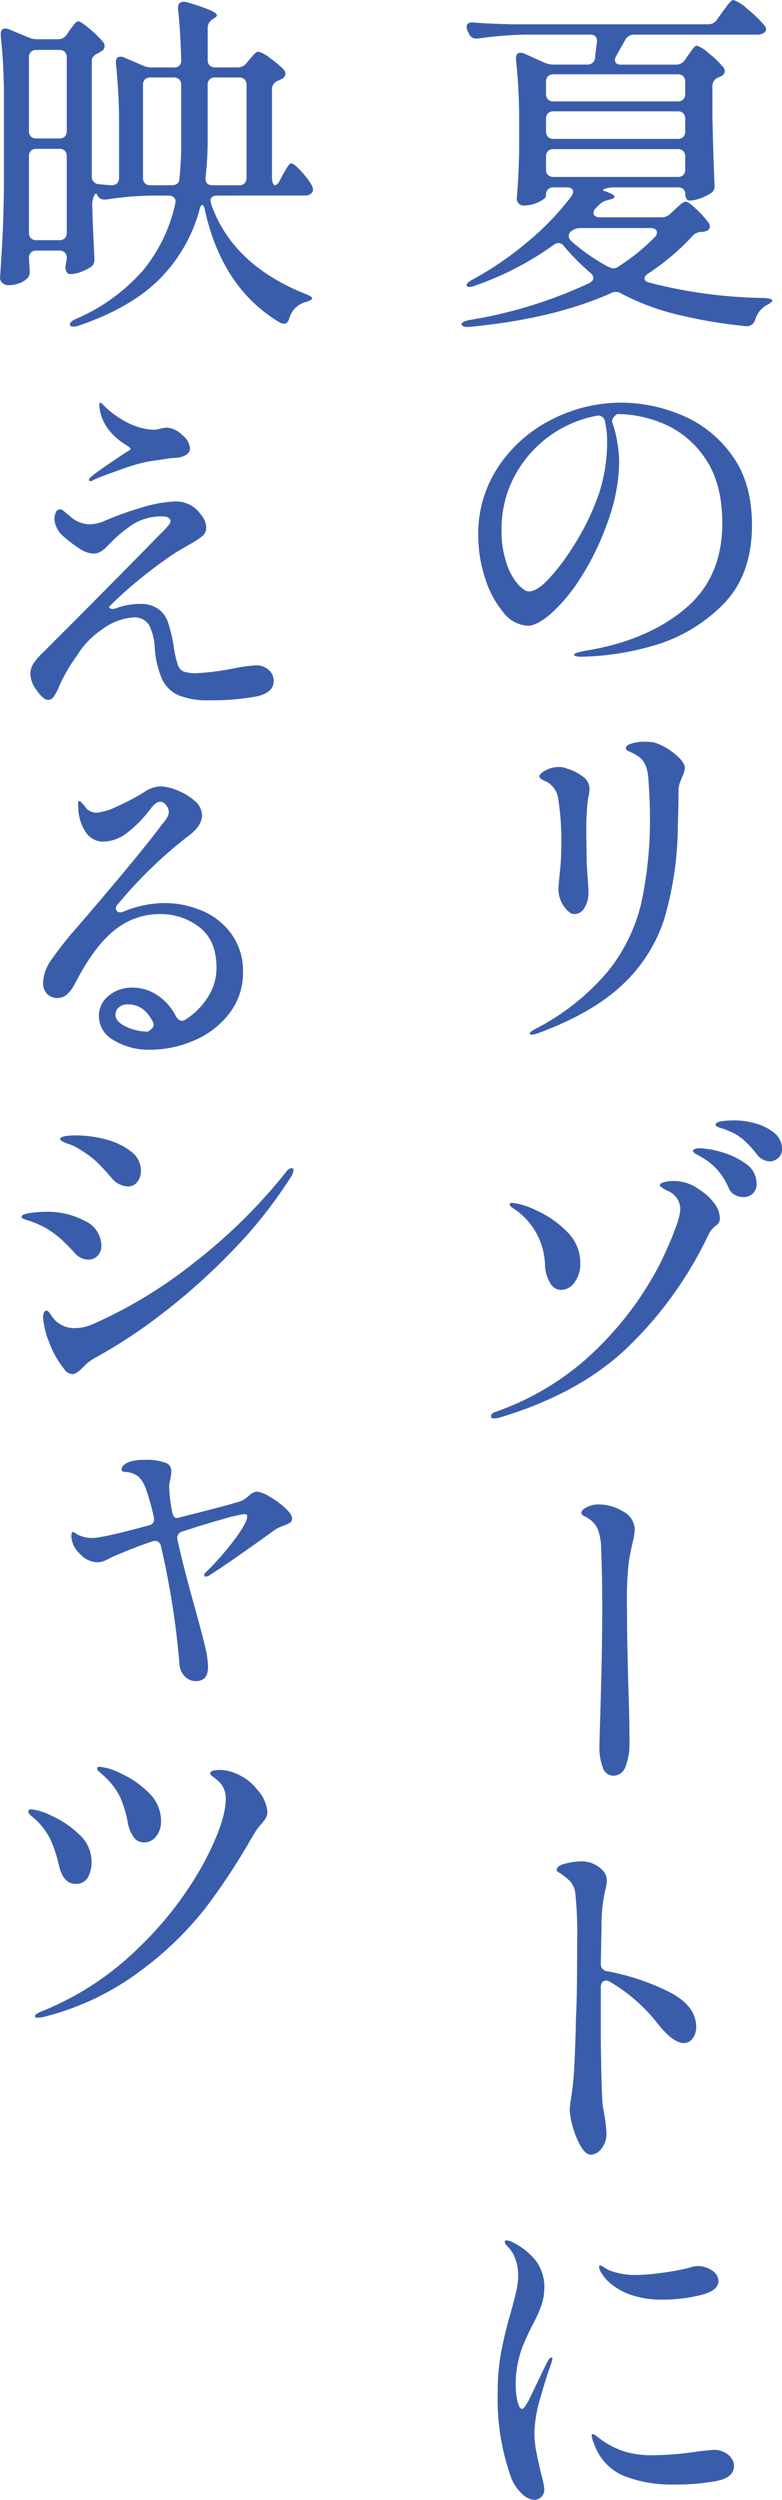
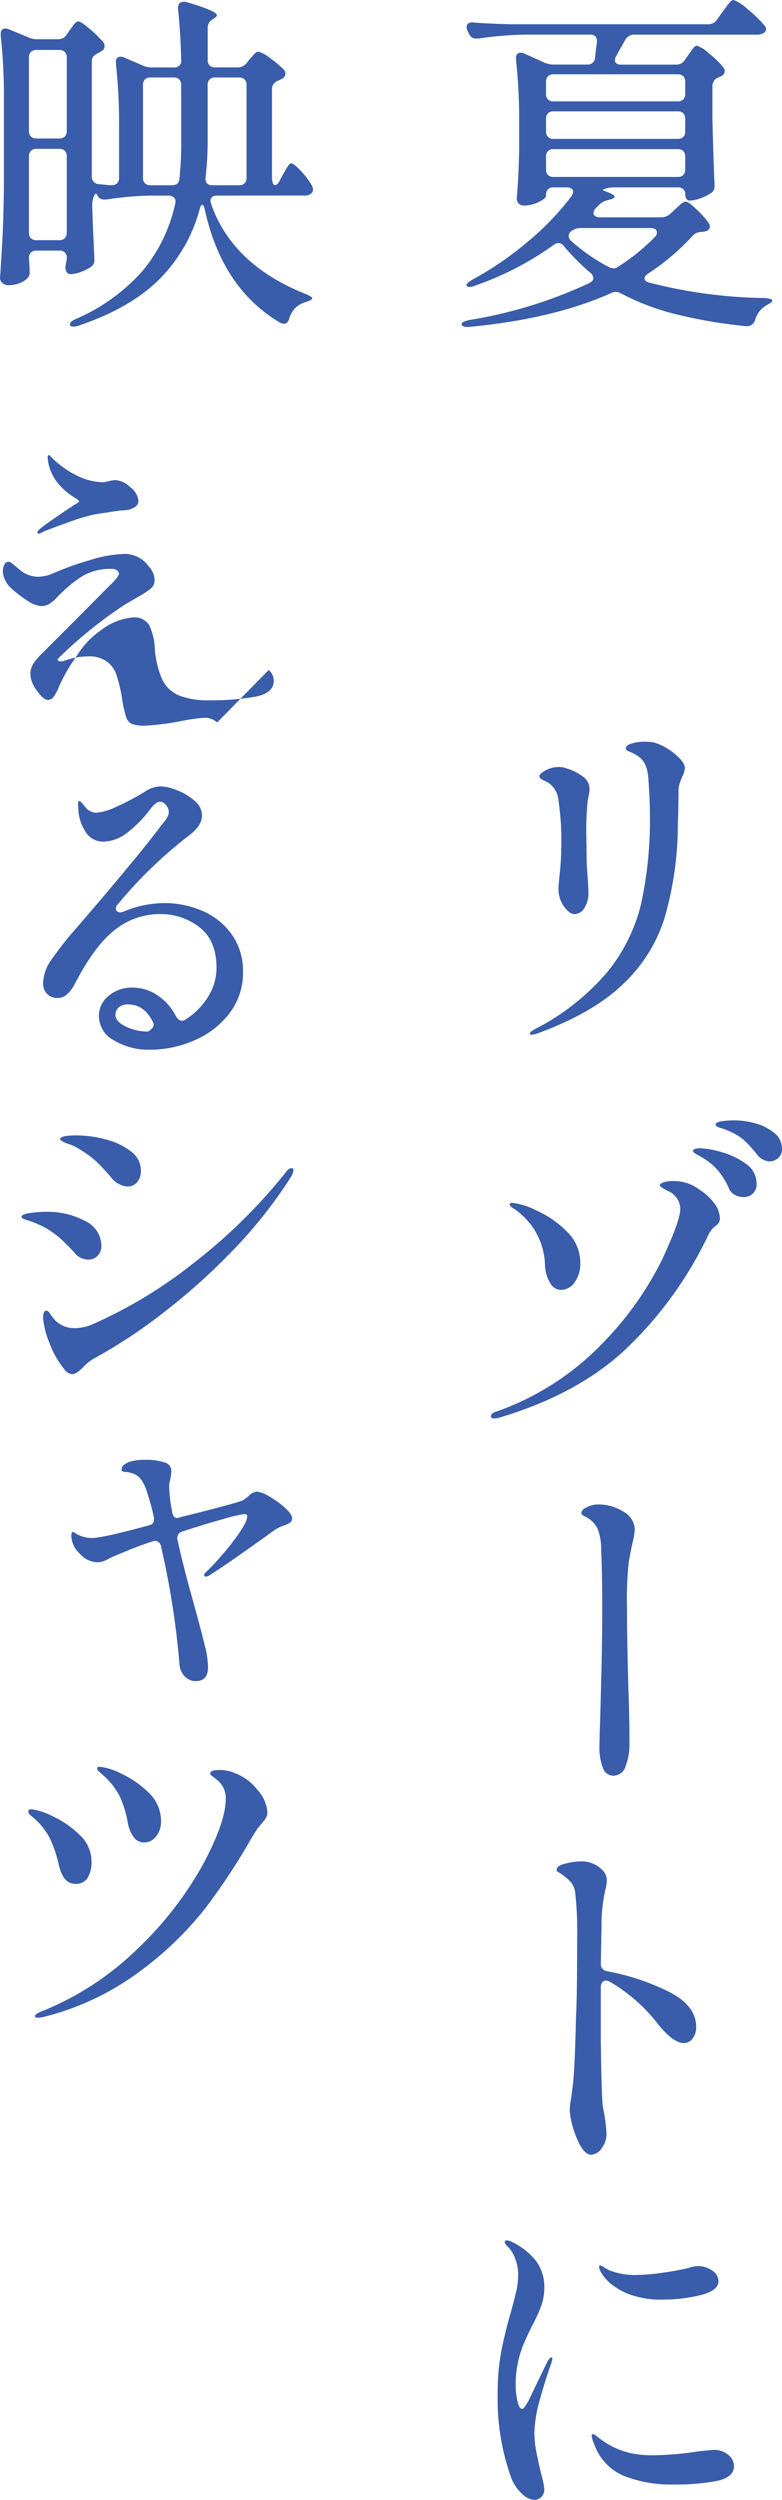
<svg xmlns="http://www.w3.org/2000/svg" width="127.887" height="408.558" viewBox="0 0 127.887 408.558">
  <g id="グループ_8" data-name="グループ 8" transform="translate(191.728 462.321)">
    <path id="パス_48" data-name="パス 48" d="M113.275,526.479l.519-.759q.231-.291.462-.641a5.6,5.6,0,0,1,.492-.642.706.706,0,0,1,.49-.292A5.527,5.527,0,0,1,117.2,525.4a14.393,14.393,0,0,1,2.369,2.3,1.016,1.016,0,0,1,.231.641.961.961,0,0,1-.52.759l-.52.233a1.494,1.494,0,0,0-.982,1.4v5.075q.172,7.35.347,10.966v.292a1.259,1.259,0,0,1-.578,1.167,8.219,8.219,0,0,1-1.7.845,5.22,5.22,0,0,1-1.819.38.586.586,0,0,1-.491-.292,1.418,1.418,0,0,1-.2-.817.985.985,0,0,0-.318-.758,1.281,1.281,0,0,0-.895-.292h-10.4a4.372,4.372,0,0,0-1.5.234q-.636.233-.116.35,1.675.583,1.675.933c0,.2-.251.35-.751.467l-.4.116a2.724,2.724,0,0,0-1.386.758l-.519.525a1.183,1.183,0,0,0-.4.817.6.6,0,0,0,.288.5,1.266,1.266,0,0,0,.751.2H109.4a2.15,2.15,0,0,0,1.5-.583l.751-.7c.153-.155.432-.409.837-.759a1.725,1.725,0,0,1,.953-.524q.4,0,1.7,1.224a15.052,15.052,0,0,1,1.993,2.217.972.972,0,0,1,.173.933.945.945,0,0,1-.462.409,3.2,3.2,0,0,1-.809.175h-.116a1.909,1.909,0,0,0-1.444.7,38.119,38.119,0,0,1-7.162,6.066q-.636.409-.635.817,0,.525.808.7a79.3,79.3,0,0,0,18.83,2.508c.847.078,1.271.213,1.271.408a.883.883,0,0,1-.433.467c-.251.155-.414.252-.492.292a3.982,3.982,0,0,0-1.905,2.45,1.417,1.417,0,0,1-1.444.991,80.638,80.638,0,0,1-11.61-1.983,39.475,39.475,0,0,1-8.779-3.325,1.647,1.647,0,0,0-1.675-.117q-9.531,4.259-23.278,5.542h-.346q-.693,0-.867-.35v-.117q0-.349,1.156-.641a74.255,74.255,0,0,0,19.753-6.067q.636-.349.636-.817a1.137,1.137,0,0,0-.52-.875,37.358,37.358,0,0,1-4.274-4.316,1.16,1.16,0,0,0-.925-.525,1.305,1.305,0,0,0-.75.292,49.837,49.837,0,0,1-13,6.708,1.916,1.916,0,0,1-.751.175q-.4,0-.519-.234v-.058q0-.35.923-.875a53.556,53.556,0,0,0,9.184-6.3,44.428,44.428,0,0,0,7.047-7.35,1.56,1.56,0,0,0,.289-.758.6.6,0,0,0-.289-.5,1.284,1.284,0,0,0-.751-.2H91.788a1.205,1.205,0,0,0-.9.321,1.23,1.23,0,0,0-.318.9v.175c0,.273-.4.6-1.184.992a5.489,5.489,0,0,1-2.455.583,1.077,1.077,0,0,1-.837-.35,1.175,1.175,0,0,1-.318-.817q.288-2.975.4-7.874v-4.55a93.06,93.06,0,0,0-.52-10.266v-.234q0-.875.751-.875a1.277,1.277,0,0,1,.578.117l3.234,1.458a3.815,3.815,0,0,0,1.5.35h5.544A1.215,1.215,0,0,0,98.6,526.07q.059-.875.29-2.449v-.234q0-1.05-1.1-1.05H87.109a61.828,61.828,0,0,0-7.624.642h-.346a1.187,1.187,0,0,1-1.156-.758l-.231-.467a1.466,1.466,0,0,1-.172-.642.7.7,0,0,1,.288-.612,1.157,1.157,0,0,1,.808-.146q2.022.176,6.007.292h32.4a1.657,1.657,0,0,0,1.444-.759l.866-1.225.607-.816a8.388,8.388,0,0,1,.722-.875.792.792,0,0,1,.52-.292,6.811,6.811,0,0,1,2.339,1.546,17.809,17.809,0,0,1,2.686,2.6.9.9,0,0,1,.289.641.8.8,0,0,1-.347.584,2.011,2.011,0,0,1-1.1.291H104.957a1.608,1.608,0,0,0-1.444.875l-1.444,2.567a1.556,1.556,0,0,0-.231.758.612.612,0,0,0,.26.5,1.134,1.134,0,0,0,.722.2h9.011a1.656,1.656,0,0,0,1.444-.758m-.26,6.445a1.231,1.231,0,0,0,.318-.9v-1.983a1.234,1.234,0,0,0-.318-.9,1.21,1.21,0,0,0-.895-.321H91.788a1.205,1.205,0,0,0-.9.321,1.23,1.23,0,0,0-.318.9v1.983a1.227,1.227,0,0,0,.318.9,1.2,1.2,0,0,0,.9.321H112.12a1.2,1.2,0,0,0,.895-.321m-22.122,6.125a1.2,1.2,0,0,0,.9.321H112.12a1.2,1.2,0,0,0,.895-.321,1.231,1.231,0,0,0,.318-.9V536.1a1.237,1.237,0,0,0-.318-.905,1.21,1.21,0,0,0-.895-.32H91.788a1.205,1.205,0,0,0-.9.32,1.233,1.233,0,0,0-.318.905v2.041a1.227,1.227,0,0,0,.318.9m22.122,2.334a1.206,1.206,0,0,0-.895-.321H91.788a1.2,1.2,0,0,0-.9.321,1.229,1.229,0,0,0-.318.9v2.1a1.229,1.229,0,0,0,.318.9,1.2,1.2,0,0,0,.9.321H112.12a1.206,1.206,0,0,0,.895-.321,1.233,1.233,0,0,0,.318-.9v-2.1a1.233,1.233,0,0,0-.318-.9m-18.339,13.1a1,1,0,0,0-.4.758,1.164,1.164,0,0,0,.462.875,30.75,30.75,0,0,0,6.064,4.2,2.768,2.768,0,0,0,.751.234,1.376,1.376,0,0,0,.925-.35,32.809,32.809,0,0,0,5.833-4.725,1.141,1.141,0,0,0,.4-.759q0-.758-1.1-.758H96.178a2.437,2.437,0,0,0-1.5.525" transform="translate(-193 -979)" fill="#395daa" />
-     <path id="パス_49" data-name="パス 49" d="M112.755,584.519a19.17,19.17,0,0,1,8.2,6.533q3.292,4.492,3.293,11.433,0,8.459-5.026,13.271a26.149,26.149,0,0,1-11.407,6.533,44.93,44.93,0,0,1-11.58,1.721,3.076,3.076,0,0,1-.751-.088c-.231-.058-.348-.127-.348-.2,0-.156.251-.3.751-.438a14.127,14.127,0,0,1,1.5-.32q9.7-1.634,15.855-6.738t6.151-14.028q0-6.475-2.715-10.471a15.365,15.365,0,0,0-6.643-5.687,19.583,19.583,0,0,0-7.8-1.692q-1.039.642-.808,1.4a20.346,20.346,0,0,1,.808,3.267,19.768,19.768,0,0,1,.289,3.208,26.353,26.353,0,0,1-.52,4.929,31.114,31.114,0,0,1-1.559,5.4,43.377,43.377,0,0,1-4.3,8.691,27.285,27.285,0,0,1-4.766,5.716q-2.31,1.984-3.754,1.984a5.345,5.345,0,0,1-4.014-2.159,16,16,0,0,1-3-5.6,22.369,22.369,0,0,1-1.127-7,19.715,19.715,0,0,1,3.38-11.375,22.635,22.635,0,0,1,8.78-7.641,24.941,24.941,0,0,1,11.234-2.684,25.534,25.534,0,0,1,9.876,2.042m-12.533,1.05a1.119,1.119,0,0,0-1.444-.933,19.206,19.206,0,0,0-13.4,9.945,18.142,18.142,0,0,0-2.078,8.6,16.554,16.554,0,0,0,.837,5.629,9.677,9.677,0,0,0,1.9,3.413q1.068,1.109,1.7,1.108,1.386,0,3.322-2.1a35.186,35.186,0,0,0,3.725-4.9,40.181,40.181,0,0,0,4.448-9.012,27.274,27.274,0,0,0,1.328-8.429,14.454,14.454,0,0,0-.346-3.325" transform="translate(-193 -979)" fill="#395daa" />
    <path id="パス_50" data-name="パス 50" d="M87.918,685.55q0-.234.982-.758a38.367,38.367,0,0,0,11.784-9.363,28.111,28.111,0,0,0,5.457-11.141,64.62,64.62,0,0,0,1.415-14.554q0-2.1-.23-5.483-.117-2.74-1.444-3.792a6.119,6.119,0,0,0-1.242-.758c-.366-.155-.626-.271-.78-.35a.417.417,0,0,1-.231-.408q0-.466.953-.758a7.168,7.168,0,0,1,2.109-.292,10.532,10.532,0,0,1,1.5.117,9.55,9.55,0,0,1,3.379,1.837q1.7,1.371,1.7,2.362a3.222,3.222,0,0,1-.4,1.342,12.163,12.163,0,0,0-.433,1.138,3.768,3.768,0,0,0-.2,1.195q0,2.393-.115,5.775a54.8,54.8,0,0,1-2.224,15.225,25.3,25.3,0,0,1-6.932,10.82q-4.938,4.638-13.89,7.9a3.321,3.321,0,0,1-.867.175c-.193,0-.289-.078-.289-.233m5.574-20.737a4.934,4.934,0,0,1-.895-2.946q0-.35.231-2.625a41.27,41.27,0,0,0,.231-4.141,43.693,43.693,0,0,0-.52-7.992,3.685,3.685,0,0,0-2.021-2.741,3.4,3.4,0,0,1-.751-.379.555.555,0,0,1-.289-.438q0-.408,1.011-.962a4.425,4.425,0,0,1,2.165-.555,3.11,3.11,0,0,1,1.272.234,8.434,8.434,0,0,1,2.945,1.546,2.483,2.483,0,0,1,.809,1.837,4.8,4.8,0,0,1-.116.962c-.077.371-.135.652-.173.846A45.34,45.34,0,0,0,97.16,653l.058,4.608q0,.234.173,2.683.116,1.75.116,2.392a4.424,4.424,0,0,1-.636,2.333,1.9,1.9,0,0,1-1.675,1.05q-.809,0-1.7-1.254" transform="translate(-193 -979)" fill="#395daa" />
    <path id="パス_51" data-name="パス 51" d="M81.566,748.139q0-.466.692-.7A44.587,44.587,0,0,0,99.528,736.5a53.565,53.565,0,0,0,9.878-13.679q3.117-6.591,3.118-8.575a3.255,3.255,0,0,0-2.136-2.975q-1.213-.641-1.214-.875c0-.194.211-.359.636-.5a5.65,5.65,0,0,1,1.674-.2,6.877,6.877,0,0,1,4.159,1.4,8.545,8.545,0,0,1,2.31,2.071,4.194,4.194,0,0,1,1.041,2.6,1.343,1.343,0,0,1-.146.7,2.361,2.361,0,0,1-.49.525,3.521,3.521,0,0,0-.693.641,4.44,4.44,0,0,0-.635,1.05,63.135,63.135,0,0,1-13,18.083q-7.969,7.7-21.14,11.608a3.865,3.865,0,0,1-.808.117q-.519,0-.519-.35m9.674-21.787a6.166,6.166,0,0,1-.838-2.946,11.408,11.408,0,0,0-4.043-8.4,6.594,6.594,0,0,0-1.011-.758q-.722-.466-.722-.7c0-.194.135-.292.4-.292a11.749,11.749,0,0,1,3.927,1.225,16.473,16.473,0,0,1,5,3.442,7.1,7.1,0,0,1,2.224,5.192,5.123,5.123,0,0,1-.924,3.12A2.725,2.725,0,0,1,93,727.489a2.076,2.076,0,0,1-1.762-1.137m30.237-14.379a2.21,2.21,0,0,1-1.04-1.166,11.516,11.516,0,0,0-1.819-2.917,9.8,9.8,0,0,0-2.629-2.1c-.192-.117-.414-.242-.664-.379a3.507,3.507,0,0,1-.548-.35.416.416,0,0,1-.173-.321c0-.117.115-.213.346-.292a2.18,2.18,0,0,1,.693-.116,14.2,14.2,0,0,1,3.553.612,12.567,12.567,0,0,1,4.014,1.9A3.877,3.877,0,0,1,125,710.106a2.089,2.089,0,0,1-.636,1.663,2.21,2.21,0,0,1-1.5.554,3.055,3.055,0,0,1-1.386-.35M125,705.265a18.7,18.7,0,0,0-2.225-2.392,9.107,9.107,0,0,0-2.57-1.458,6.634,6.634,0,0,0-.953-.35,3.079,3.079,0,0,1-.693-.262c-.173-.1-.259-.2-.259-.321q0-.7,3.234-.7a12.435,12.435,0,0,1,3.292.5,8.158,8.158,0,0,1,3.061,1.545,3.27,3.27,0,0,1,1.271,2.625,1.82,1.82,0,0,1-.664,1.517,2.176,2.176,0,0,1-1.358.525A2.882,2.882,0,0,1,125,705.265" transform="translate(-193 -979)" fill="#395daa" />
    <path id="パス_52" data-name="パス 52" d="M99.817,805.452a9.254,9.254,0,0,1-.52-3.179l.058-2.683q.057-1.341.231-7.992t.174-11.958q0-5.541-.174-9.741a9.367,9.367,0,0,0-.52-3.208,4.009,4.009,0,0,0-1.5-1.809,4.44,4.44,0,0,0-.721-.408q-.492-.233-.492-.525,0-.525.9-.962a4.107,4.107,0,0,1,1.82-.438,7.668,7.668,0,0,1,4.13,1.167,3.4,3.4,0,0,1,1.877,2.916,11.334,11.334,0,0,1-.4,2.334q-.463,2.217-.578,2.974a56.825,56.825,0,0,0-.29,7.525q0,5.309.231,13.242.176,4.9.174,9.041a9.976,9.976,0,0,1-.606,3.5,2.129,2.129,0,0,1-2.051,1.633,1.819,1.819,0,0,1-1.733-1.429" transform="translate(-193 -979)" fill="#395daa" />
    <path id="パス_53" data-name="パス 53" d="M100.626,838.847a38.466,38.466,0,0,1,10.166,3.412q4.332,2.247,4.332,5.688a2.994,2.994,0,0,1-.578,1.866,1.749,1.749,0,0,1-1.443.759q-1.734,0-4.217-3.092a27.357,27.357,0,0,0-7.913-6.941,1.353,1.353,0,0,0-.578-.175.764.764,0,0,0-.635.291,1.281,1.281,0,0,0-.232.817v8.75q.116,9.218.347,10.849a27.027,27.027,0,0,1,.578,4.2,3.846,3.846,0,0,1-.838,2.567,2.276,2.276,0,0,1-1.646.991q-.924,0-1.732-1.4a13.378,13.378,0,0,1-1.3-3.209,11.4,11.4,0,0,1-.491-2.625,10.961,10.961,0,0,1,.173-1.691q.346-2.276.462-3.792.172-2.157.347-7.816,0-1.167.115-3.617.116-3.732.116-10.908a60.233,60.233,0,0,0-.29-7.525,3.618,3.618,0,0,0-.75-1.983,9.764,9.764,0,0,0-1.675-1.4c-.193-.117-.347-.213-.462-.292a.341.341,0,0,1-.173-.291q0-.7,1.473-1.05a11.274,11.274,0,0,1,2.569-.35,4.7,4.7,0,0,1,3.466,1.458,2.318,2.318,0,0,1,.693,1.692,6.506,6.506,0,0,1-.231,1.458,26.1,26.1,0,0,0-.635,6.183l-.116,5.892a1.17,1.17,0,0,0,1.1,1.283" transform="translate(-193 -979)" fill="#395daa" />
    <path id="パス_54" data-name="パス 54" d="M86.59,924.187a7.083,7.083,0,0,1-1.676-2.45,37.945,37.945,0,0,1-2.252-13.882A36.393,36.393,0,0,1,83.241,901q.575-3,1.558-6.387.634-2.274.924-3.587a12.085,12.085,0,0,0,.289-2.6,7.531,7.531,0,0,0-.434-2.479,5.253,5.253,0,0,0-1.182-2.013c-.079-.077-.2-.2-.347-.379a.771.771,0,0,1-.232-.495c0-.155.115-.234.346-.234a2.235,2.235,0,0,1,.926.292,11.321,11.321,0,0,1,3.753,2.946,7.131,7.131,0,0,1,1.444,4.637,8.51,8.51,0,0,1-.518,2.858,25.268,25.268,0,0,1-1.561,3.384q-.578,1.167-1.155,2.479a15.2,15.2,0,0,0-.866,2.479,16.834,16.834,0,0,0-.578,4.491,12.106,12.106,0,0,0,.288,2.713c.194.836.443,1.254.751,1.254q.231,0,.55-.5c.211-.33.354-.554.433-.671l3.176-6.591q.4-.642.635-.642c.116,0,.174.078.174.233l-.174.7q-.864,2.334-1.819,5.746a21.671,21.671,0,0,0-.953,5.571,16.224,16.224,0,0,0,.289,3.033q.287,1.518.81,3.733a14.686,14.686,0,0,1,.518,2.45,1.769,1.769,0,0,1-.49,1.342,1.664,1.664,0,0,1-1.185.466,3.092,3.092,0,0,1-2.021-1.05m16.664-2.887a8.722,8.722,0,0,1-4.824-5.221,4.572,4.572,0,0,1-.4-1.341.206.206,0,0,1,.231-.234.85.85,0,0,1,.462.234c.193.155.346.272.463.35a12.989,12.989,0,0,0,5.2,2.508,16.953,16.953,0,0,0,3.927.35,52.608,52.608,0,0,0,7.22-.642q2.2-.233,2.369-.233a3.615,3.615,0,0,1,2.484.817,2.392,2.392,0,0,1,.924,1.808q0,1.867-2.8,2.45a35.988,35.988,0,0,1-7.134.583,20.772,20.772,0,0,1-8.115-1.429m1.241-29.545a10.357,10.357,0,0,1-3.177-1.721,6.713,6.713,0,0,1-1.848-2.129,1.807,1.807,0,0,1-.23-.758c0-.155.058-.234.172-.234a1.818,1.818,0,0,1,.579.292q.46.293.808.467a11.476,11.476,0,0,0,4.447.816,32.9,32.9,0,0,0,4.217-.35,40.632,40.632,0,0,0,4.447-.816,4.716,4.716,0,0,1,1.444-.292,4.023,4.023,0,0,1,2.368.729,2.091,2.091,0,0,1,1.04,1.721q0,1.575-2.945,2.3a25.847,25.847,0,0,1-6.239.729,14.914,14.914,0,0,1-5.083-.758" transform="translate(-193 -979)" fill="#395daa" />
    <path id="パス_55" data-name="パス 55" d="M36.794,548.644q-1.1,0-1.1.875l.116.525q3.467,9.917,15.48,14.7,1.04.408,1.039.7a.633.633,0,0,1-.346.321,4.236,4.236,0,0,1-.693.263,4.155,4.155,0,0,0-1.733.991,4.249,4.249,0,0,0-.982,1.692c-.154.583-.444.875-.867.875a1.419,1.419,0,0,1-.635-.175q-9.473-5.6-12.3-18.433c-.115-.544-.251-.816-.4-.816-.194,0-.347.253-.462.758a25.506,25.506,0,0,1-6.556,11.375q-4.708,4.723-13.313,7.641a2.233,2.233,0,0,1-.809.117c-.309,0-.482-.079-.52-.234V569.7q0-.468.924-.875a30.736,30.736,0,0,0,10.975-7.9,25.8,25.8,0,0,0,5.314-10.937l.057-.35a.9.9,0,0,0-.318-.73,1.272,1.272,0,0,0-.838-.262h-3a53.678,53.678,0,0,0-7.162.642h-.346a1.187,1.187,0,0,1-1.156-.759q-.231-.465-.52.175a3.847,3.847,0,0,0-.288,1.575q.057,1.984.115,3.413t.116,2.479l.115,2.683v.292a1.254,1.254,0,0,1-.578,1.166,7.624,7.624,0,0,1-1.645.817,5.03,5.03,0,0,1-1.7.35.706.706,0,0,1-.636-.408,1.471,1.471,0,0,1-.173-.642,4.881,4.881,0,0,1,.116-.817l.115-.7v-.058a1.23,1.23,0,0,0-.318-.9,1.207,1.207,0,0,0-.895-.321H7.22a1.207,1.207,0,0,0-.895.321,1.23,1.23,0,0,0-.317.9v.175l.115,1.692v.408a1.314,1.314,0,0,1-.4,1.05,3.649,3.649,0,0,1-1.271.787,4.961,4.961,0,0,1-1.848.321,1.366,1.366,0,0,1-.924-.35,1.05,1.05,0,0,1-.4-.816q.228-3.441.4-6.679t.231-8.488V532.778a91.325,91.325,0,0,0-.52-10.267v-.233q0-.933.751-.933a1.28,1.28,0,0,1,.577.116L5.95,522.8a3.411,3.411,0,0,0,1.444.292h3.35a1.655,1.655,0,0,0,1.444-.759l.462-.7q.23-.291.665-.875t.779-.583q.4,0,1.849,1.225a17.8,17.8,0,0,1,2.252,2.217.949.949,0,0,1,.173.583.917.917,0,0,1-.462.817l-.577.35a2.288,2.288,0,0,0-.78.525,1.186,1.186,0,0,0-.26.816v18.725a1.2,1.2,0,0,0,1.1,1.341l1.907.175h.231a1.206,1.206,0,0,0,.9-.32,1.234,1.234,0,0,0,.318-.905v-8.4a91.313,91.313,0,0,0-.52-10.267v-.233q0-.875.751-.875a1.269,1.269,0,0,1,.577.117l3.119,1.341a3.414,3.414,0,0,0,1.444.292H29.69a1.078,1.078,0,0,0,1.213-1.225q-.117-4.667-.52-8.342v-.116q0-1.05.923-1.05a1.511,1.511,0,0,1,.462.058,34.306,34.306,0,0,1,3.871,1.313q1.1.5,1.1.845,0,.234-.52.525l-.173.117a1.648,1.648,0,0,0-.809,1.458v5.192a1.223,1.223,0,0,0,.318.9,1.2,1.2,0,0,0,.9.321h3.64a1.856,1.856,0,0,0,1.5-.7l.462-.583c.115-.117.279-.3.491-.555a3.619,3.619,0,0,1,.549-.554.763.763,0,0,1,.462-.175,5.266,5.266,0,0,1,1.877,1.05,15,15,0,0,1,2.281,1.925,1.019,1.019,0,0,1,.231.642.971.971,0,0,1-.462.758l-.692.35a1.432,1.432,0,0,0-1.04,1.4v14.466a2.29,2.29,0,0,0,.144.875c.1.234.2.35.318.35q.462,0,.866-.875l.463-.875q.171-.291.461-.787a7.34,7.34,0,0,1,.491-.758.561.561,0,0,1,.433-.263q.405,0,1.588,1.283a12.422,12.422,0,0,1,1.763,2.334,1.569,1.569,0,0,1,.173.7.72.72,0,0,1-.29.583,1.4,1.4,0,0,1-1.039.35ZM6.325,538.99a1.2,1.2,0,0,0,.895.321h3.755a1.2,1.2,0,0,0,.895-.321,1.227,1.227,0,0,0,.318-.9V526.07a1.233,1.233,0,0,0-.318-.905,1.207,1.207,0,0,0-.895-.32H7.22a1.207,1.207,0,0,0-.895.32,1.232,1.232,0,0,0-.317.905v12.016a1.227,1.227,0,0,0,.317.9m0,16.625a1.2,1.2,0,0,0,.895.32h3.755a1.2,1.2,0,0,0,.895-.32,1.229,1.229,0,0,0,.318-.9V542.227a1.232,1.232,0,0,0-.318-.9,1.207,1.207,0,0,0-.895-.321H7.22a1.207,1.207,0,0,0-.895.321,1.231,1.231,0,0,0-.317.9V554.71a1.229,1.229,0,0,0,.317.9M30.9,530.561a1.234,1.234,0,0,0-.318-.9,1.21,1.21,0,0,0-.895-.321H25.877a1.205,1.205,0,0,0-.9.321,1.23,1.23,0,0,0-.318.9v15.166a1.23,1.23,0,0,0,.318.905,1.2,1.2,0,0,0,.9.32h3.466q1.214,0,1.27-1.05a53.981,53.981,0,0,0,.29-6.066Zm4.649-.9a1.226,1.226,0,0,0-.318.9v9.275a49.387,49.387,0,0,1-.346,5.833v.233q0,1.05,1.155,1.05h4.332a1.2,1.2,0,0,0,.9-.32,1.234,1.234,0,0,0,.318-.905V530.561a1.234,1.234,0,0,0-.318-.9,1.207,1.207,0,0,0-.9-.321H36.447a1.205,1.205,0,0,0-.9.321" transform="translate(-193 -979)" fill="#395daa" />
-     <path id="パス_56" data-name="パス 56" d="M45.227,626.167a2.4,2.4,0,0,1,.809,1.808q0,1.984-3.033,2.567a40.523,40.523,0,0,1-7.48.583,12.625,12.625,0,0,1-5.054-.817,5.387,5.387,0,0,1-2.715-2.683,15.5,15.5,0,0,1-1.184-5.25,9.25,9.25,0,0,0-.924-3.558,2.78,2.78,0,0,0-2.657-1.225,9.71,9.71,0,0,0-5.141,2.042,13.589,13.589,0,0,0-4.014,4.229,27.171,27.171,0,0,0-2.917,5.045,7.6,7.6,0,0,1-.866,1.634,1.158,1.158,0,0,1-.924.525q-.751,0-1.82-1.517a4.816,4.816,0,0,1-1.068-2.625,3.253,3.253,0,0,1,.52-1.837,11.339,11.339,0,0,1,1.617-1.838l.925-.933q4.388-4.375,9.7-9.741T27.437,604q1.732-1.632,1.733-2.159a.72.72,0,0,0-.289-.495,1.353,1.353,0,0,0-.924-.263,8.824,8.824,0,0,0-4.853,1.225,21.47,21.47,0,0,0-3.638,2.975l-.78.788a4.188,4.188,0,0,1-1.069.816,2.523,2.523,0,0,1-1.155.263,4.318,4.318,0,0,1-2.137-.788,19.641,19.641,0,0,1-2.6-1.954,4.21,4.21,0,0,1-1.56-2.858,2.74,2.74,0,0,1,.231-1.108.744.744,0,0,1,.694-.525.933.933,0,0,1,.4.116l1.155.934a4.817,4.817,0,0,0,3.234,1.4,6.336,6.336,0,0,0,2.427-.526,48.265,48.265,0,0,1,6.065-2.187,20.916,20.916,0,0,1,5.6-1.021,4.884,4.884,0,0,1,4.159,2.159,3.306,3.306,0,0,1,.866,2.1,1.78,1.78,0,0,1-.664,1.43,15.89,15.89,0,0,1-2.223,1.429l-2.08,1.225a68.274,68.274,0,0,0-5.719,4.2,64.837,64.837,0,0,0-5.2,4.666q.059.35.52.35a1.663,1.663,0,0,0,.636-.117,11.644,11.644,0,0,1,4.042-.7,4.682,4.682,0,0,1,3.062.992,4.435,4.435,0,0,1,1.357,1.954,25.091,25.091,0,0,1,.9,3.646,18.485,18.485,0,0,0,.694,3.267,1.9,1.9,0,0,0,.981,1.2,6.384,6.384,0,0,0,2.195.263,43.164,43.164,0,0,0,5.892-.759,28.271,28.271,0,0,1,3.7-.524,3,3,0,0,1,2.137.758m-29.4-31.091q0-.176.462-.583.865-.7,2.744-1.984t2.974-1.983q.636-.349.636-.466c0-.078-.087-.185-.26-.321a2.868,2.868,0,0,0-.376-.263,10.946,10.946,0,0,1-2.772-2.333,7.53,7.53,0,0,1-1.733-4.2q0-.466.173-.467c.077,0,.24.127.491.38l.491.495a16.024,16.024,0,0,0,1.964,1.517,13.247,13.247,0,0,0,2.541,1.342,9.832,9.832,0,0,0,3.293.7,5.566,5.566,0,0,0,1.039-.175,5.437,5.437,0,0,1,1.1-.175,3.867,3.867,0,0,1,2.426,1.166,3.167,3.167,0,0,1,1.328,2.217q0,1.05-1.617,1.458a6.031,6.031,0,0,1-1.213.117q-.983.117-2.368.35a24.8,24.8,0,0,0-2.686.466,34.575,34.575,0,0,0-3.379,1.05q-3.928,1.4-4.563,1.75a.764.764,0,0,1-.462.175.2.2,0,0,1-.231-.233" transform="translate(-193 -979)" fill="#395daa" />
+     <path id="パス_56" data-name="パス 56" d="M45.227,626.167a2.4,2.4,0,0,1,.809,1.808q0,1.984-3.033,2.567a40.523,40.523,0,0,1-7.48.583,12.625,12.625,0,0,1-5.054-.817,5.387,5.387,0,0,1-2.715-2.683,15.5,15.5,0,0,1-1.184-5.25,9.25,9.25,0,0,0-.924-3.558,2.78,2.78,0,0,0-2.657-1.225,9.71,9.71,0,0,0-5.141,2.042,13.589,13.589,0,0,0-4.014,4.229,27.171,27.171,0,0,0-2.917,5.045,7.6,7.6,0,0,1-.866,1.634,1.158,1.158,0,0,1-.924.525q-.751,0-1.82-1.517a4.816,4.816,0,0,1-1.068-2.625,3.253,3.253,0,0,1,.52-1.837,11.339,11.339,0,0,1,1.617-1.838l.925-.933q4.388-4.375,9.7-9.741q1.732-1.632,1.733-2.159a.72.72,0,0,0-.289-.495,1.353,1.353,0,0,0-.924-.263,8.824,8.824,0,0,0-4.853,1.225,21.47,21.47,0,0,0-3.638,2.975l-.78.788a4.188,4.188,0,0,1-1.069.816,2.523,2.523,0,0,1-1.155.263,4.318,4.318,0,0,1-2.137-.788,19.641,19.641,0,0,1-2.6-1.954,4.21,4.21,0,0,1-1.56-2.858,2.74,2.74,0,0,1,.231-1.108.744.744,0,0,1,.694-.525.933.933,0,0,1,.4.116l1.155.934a4.817,4.817,0,0,0,3.234,1.4,6.336,6.336,0,0,0,2.427-.526,48.265,48.265,0,0,1,6.065-2.187,20.916,20.916,0,0,1,5.6-1.021,4.884,4.884,0,0,1,4.159,2.159,3.306,3.306,0,0,1,.866,2.1,1.78,1.78,0,0,1-.664,1.43,15.89,15.89,0,0,1-2.223,1.429l-2.08,1.225a68.274,68.274,0,0,0-5.719,4.2,64.837,64.837,0,0,0-5.2,4.666q.059.35.52.35a1.663,1.663,0,0,0,.636-.117,11.644,11.644,0,0,1,4.042-.7,4.682,4.682,0,0,1,3.062.992,4.435,4.435,0,0,1,1.357,1.954,25.091,25.091,0,0,1,.9,3.646,18.485,18.485,0,0,0,.694,3.267,1.9,1.9,0,0,0,.981,1.2,6.384,6.384,0,0,0,2.195.263,43.164,43.164,0,0,0,5.892-.759,28.271,28.271,0,0,1,3.7-.524,3,3,0,0,1,2.137.758m-29.4-31.091q0-.176.462-.583.865-.7,2.744-1.984t2.974-1.983q.636-.349.636-.466c0-.078-.087-.185-.26-.321a2.868,2.868,0,0,0-.376-.263,10.946,10.946,0,0,1-2.772-2.333,7.53,7.53,0,0,1-1.733-4.2q0-.466.173-.467c.077,0,.24.127.491.38l.491.495a16.024,16.024,0,0,0,1.964,1.517,13.247,13.247,0,0,0,2.541,1.342,9.832,9.832,0,0,0,3.293.7,5.566,5.566,0,0,0,1.039-.175,5.437,5.437,0,0,1,1.1-.175,3.867,3.867,0,0,1,2.426,1.166,3.167,3.167,0,0,1,1.328,2.217q0,1.05-1.617,1.458a6.031,6.031,0,0,1-1.213.117q-.983.117-2.368.35a24.8,24.8,0,0,0-2.686.466,34.575,34.575,0,0,0-3.379,1.05q-3.928,1.4-4.563,1.75a.764.764,0,0,1-.462.175.2.2,0,0,1-.231-.233" transform="translate(-193 -979)" fill="#395daa" />
    <path id="パス_57" data-name="パス 57" d="M34.31,665.513a11.411,11.411,0,0,1,4.823,3.82,10.289,10.289,0,0,1,1.877,6.242,10.734,10.734,0,0,1-2.195,6.679,14.205,14.205,0,0,1-5.719,4.433,18.062,18.062,0,0,1-7.335,1.546,10.963,10.963,0,0,1-5.834-1.517,4.523,4.523,0,0,1-2.483-3.966,4.184,4.184,0,0,1,1.588-3.325,5.924,5.924,0,0,1,3.957-1.342,7.258,7.258,0,0,1,3.985,1.225,8.839,8.839,0,0,1,3.061,3.442q.464.758.982.758a1,1,0,0,0,.636-.233,11.772,11.772,0,0,0,3.639-3.675,8.867,8.867,0,0,0,1.386-4.784q0-4.431-2.773-6.591a10.319,10.319,0,0,0-6.527-2.158,11.662,11.662,0,0,0-6.786,2.187q-3.15,2.187-6.152,7.5-.231.408-.924,1.691a5.869,5.869,0,0,1-1.357,1.809,2.323,2.323,0,0,1-1.474.525,2.227,2.227,0,0,1-1.733-.7,2.43,2.43,0,0,1-.634-1.692,6.79,6.79,0,0,1,1.27-3.733,60.271,60.271,0,0,1,4.332-5.483q9.357-10.851,13.4-16.158c.192-.272.434-.584.723-.934a4.963,4.963,0,0,0,.634-.933,1.717,1.717,0,0,0,.2-.758,1.77,1.77,0,0,0-.462-1.138,1.263,1.263,0,0,0-.924-.554q-.693,0-1.5,1.05a19.972,19.972,0,0,1-3.812,3.938,6.583,6.583,0,0,1-3.986,1.545,3.377,3.377,0,0,1-2.686-1.254,7.366,7.366,0,0,1-1.414-3.82l-.058-1.051c0-.349.076-.524.231-.524q.172,0,.866.874a2.316,2.316,0,0,0,1.849,1.05,9.046,9.046,0,0,0,3.148-.9,39.885,39.885,0,0,0,4.649-2.42,5.072,5.072,0,0,1,2.715-.992,7.885,7.885,0,0,1,2.743.642,9.387,9.387,0,0,1,2.859,1.72,3.144,3.144,0,0,1,1.214,2.363q0,1.692-2.08,3.266a72.3,72.3,0,0,0-11.667,11.258,1.009,1.009,0,0,0-.346.7.585.585,0,0,0,.2.467.809.809,0,0,0,.549.175,1.419,1.419,0,0,0,.635-.175,17.814,17.814,0,0,1,6.527-1.342,15.624,15.624,0,0,1,6.181,1.255m-8.058,19.074a.776.776,0,0,0,.086-.787q-1.443-2.976-4.1-2.975a2.187,2.187,0,0,0-1.56.495,1.593,1.593,0,0,0-.52,1.2q0,1.109,1.7,1.925a8.235,8.235,0,0,0,3.609.817,2.259,2.259,0,0,0,.78-.671" transform="translate(-193 -979)" fill="#395daa" />
    <path id="パス_58" data-name="パス 58" d="M14.44,722.211a2.7,2.7,0,0,1-.982-.787,32.676,32.676,0,0,0-2.31-2.333A16.267,16.267,0,0,0,8.9,717.457a16.245,16.245,0,0,0-2.4-1.108q-1.013-.349-1.242-.408-.462-.176-.462-.409,0-.406,1.416-.612a18.49,18.49,0,0,1,2.628-.2,12.888,12.888,0,0,1,6.3,1.487,4.511,4.511,0,0,1,2.715,4.054,2.28,2.28,0,0,1-.607,1.634,2.015,2.015,0,0,1-1.53.641,2.778,2.778,0,0,1-1.271-.321M11.784,740.44a14.723,14.723,0,0,1-2.4-4.229,13.588,13.588,0,0,1-1.068-4.171q0-1.165.577-1.166c.154,0,.355.185.607.554a10.484,10.484,0,0,0,.78,1.021,4.43,4.43,0,0,0,3.292,1.283,7.331,7.331,0,0,0,3-.7,75.468,75.468,0,0,0,16.346-9.917A88.781,88.781,0,0,0,47.94,708.358c.348-.5.674-.759.982-.759.231,0,.348.1.348.292a2.454,2.454,0,0,1-.4,1.108,75.483,75.483,0,0,1-9.791,12.308,102.866,102.866,0,0,1-11.551,10.267,83.634,83.634,0,0,1-10.772,7.058A7.142,7.142,0,0,0,14.9,740.09q-1.155,1.167-1.79,1.167a1.738,1.738,0,0,1-1.328-.817M20.765,710.2a3.553,3.553,0,0,1-1.069-.787,32.633,32.633,0,0,0-2.657-2.888,15.827,15.827,0,0,0-2.657-1.954,7,7,0,0,0-1.646-.846,9.622,9.622,0,0,1-1.011-.379c-.424-.233-.635-.388-.635-.467q0-.641,2.6-.641a18.716,18.716,0,0,1,4.939.67,11.268,11.268,0,0,1,4.072,1.955,3.889,3.889,0,0,1,1.617,3.15,2.9,2.9,0,0,1-.577,1.808,1.859,1.859,0,0,1-1.56.758,3.027,3.027,0,0,1-1.415-.379" transform="translate(-193 -979)" fill="#395daa" />
    <path id="パス_59" data-name="パス 59" d="M45.342,761.265a13.534,13.534,0,0,1,2.571,1.867q1.125,1.05,1.126,1.691a.765.765,0,0,1-.289.671,5.318,5.318,0,0,1-1.04.5,6.513,6.513,0,0,0-1.56.758q-1.905,1.4-5.574,3.967t-4.938,3.325a1.076,1.076,0,0,1-.693.291c-.193,0-.289-.077-.289-.233s.135-.35.405-.583a46.738,46.738,0,0,0,4.533-5.192q2.109-2.8,2.109-3.85,0-.35-.52-.35a26.275,26.275,0,0,0-3.523.846q-3.063.846-6.412,1.954a1.137,1.137,0,0,0-.924,1.517q.924,4.258,2.831,11.024,1.212,4.434,1.674,6.388a14.771,14.771,0,0,1,.463,3.295q0,2.276-2.022,2.275a2.436,2.436,0,0,1-1.819-.816,3.122,3.122,0,0,1-.838-2.1,136.156,136.156,0,0,0-3-19.075,1.088,1.088,0,0,0-.347-.67.926.926,0,0,0-.635-.263,1.8,1.8,0,0,0-.52.117q-2.312.759-4.506,1.691-.865.351-1.415.584c-.366.156-.664.291-.9.408a7.385,7.385,0,0,1-1.27.583A3.3,3.3,0,0,1,17.1,772a3.979,3.979,0,0,1-2.772-1.4,4.092,4.092,0,0,1-1.386-2.858q0-.7.23-.7a1.185,1.185,0,0,1,.462.233,3.92,3.92,0,0,0,.809.408,5.173,5.173,0,0,0,1.849.35q1.733,0,9.241-2.041.924-.176.925-.992a1.8,1.8,0,0,0-.059-.525,40.673,40.673,0,0,0-1.27-4.491,5.212,5.212,0,0,0-1.184-1.954,3.739,3.739,0,0,0-2.109-.788,1.235,1.235,0,0,1-.49-.087.319.319,0,0,1-.2-.321,1.114,1.114,0,0,1,.577-.875,3.083,3.083,0,0,1,1.328-.525,7.7,7.7,0,0,1,1.907-.175,9.353,9.353,0,0,1,3.349.466,1.4,1.4,0,0,1,.982,1.459,8.072,8.072,0,0,1-.288,1.75,4.278,4.278,0,0,0-.058.875,23.533,23.533,0,0,0,.346,3.208l.117.642q.171,1.109.808,1.108a2.809,2.809,0,0,0,.693-.175q2.195-.525,5.747-1.458t4.245-1.225a5.059,5.059,0,0,0,1.04-.759,2.309,2.309,0,0,1,1.328-.7,5.155,5.155,0,0,1,2.08.817" transform="translate(-193 -979)" fill="#395daa" />
    <path id="パス_60" data-name="パス 60" d="M10.859,821.347a20.8,20.8,0,0,0-1.386-4.142,11.117,11.117,0,0,0-3-3.675,2.476,2.476,0,0,1-.4-.379.6.6,0,0,1-.174-.379c0-.272.174-.408.52-.408a10.368,10.368,0,0,1,3.378,1.108,15.61,15.61,0,0,1,4.448,3.033,5.936,5.936,0,0,1,1.994,4.375,5.159,5.159,0,0,1-.607,2.654,2.193,2.193,0,0,1-2.051,1.021q-2.022,0-2.715-3.208M6.99,846.2c0-.156.124-.312.375-.467a4.31,4.31,0,0,1,.9-.408,48.283,48.283,0,0,0,15.768-10.412,57.367,57.367,0,0,0,10.484-13.621q3.667-6.882,3.668-10.558a3.711,3.711,0,0,0-1.271-3.033q-.405-.35-.838-.671c-.288-.213-.432-.379-.432-.5,0-.388.5-.583,1.5-.583a6.449,6.449,0,0,1,2.715.583,8.322,8.322,0,0,1,3.523,2.684,5.968,5.968,0,0,1,1.617,3.616,1.824,1.824,0,0,1-.173.817,2.861,2.861,0,0,1-.4.612,2.148,2.148,0,0,0-.289.38,8.786,8.786,0,0,0-.866,1.05q-.751,1.167-1.444,2.391A105.132,105.132,0,0,1,34.8,828.609,55.239,55.239,0,0,1,24.317,838.73a44.116,44.116,0,0,1-15.71,7.524,4.874,4.874,0,0,1-1.156.175c-.309,0-.461-.078-.461-.233m16.086-29.37a5.651,5.651,0,0,1-.9-2.246,18.591,18.591,0,0,0-1.27-4.229,11.828,11.828,0,0,0-2.946-3.7c-.078-.077-.231-.213-.462-.408a.8.8,0,0,1-.347-.584c0-.154.153-.233.462-.233a10.23,10.23,0,0,1,3.524,1.138,15.441,15.441,0,0,1,4.476,3.12,6.312,6.312,0,0,1,1.993,4.609A3.839,3.839,0,0,1,26.8,816.8a2.45,2.45,0,0,1-1.964.991,2.042,2.042,0,0,1-1.761-.962" transform="translate(-193 -979)" fill="#395daa" />
  </g>
</svg>